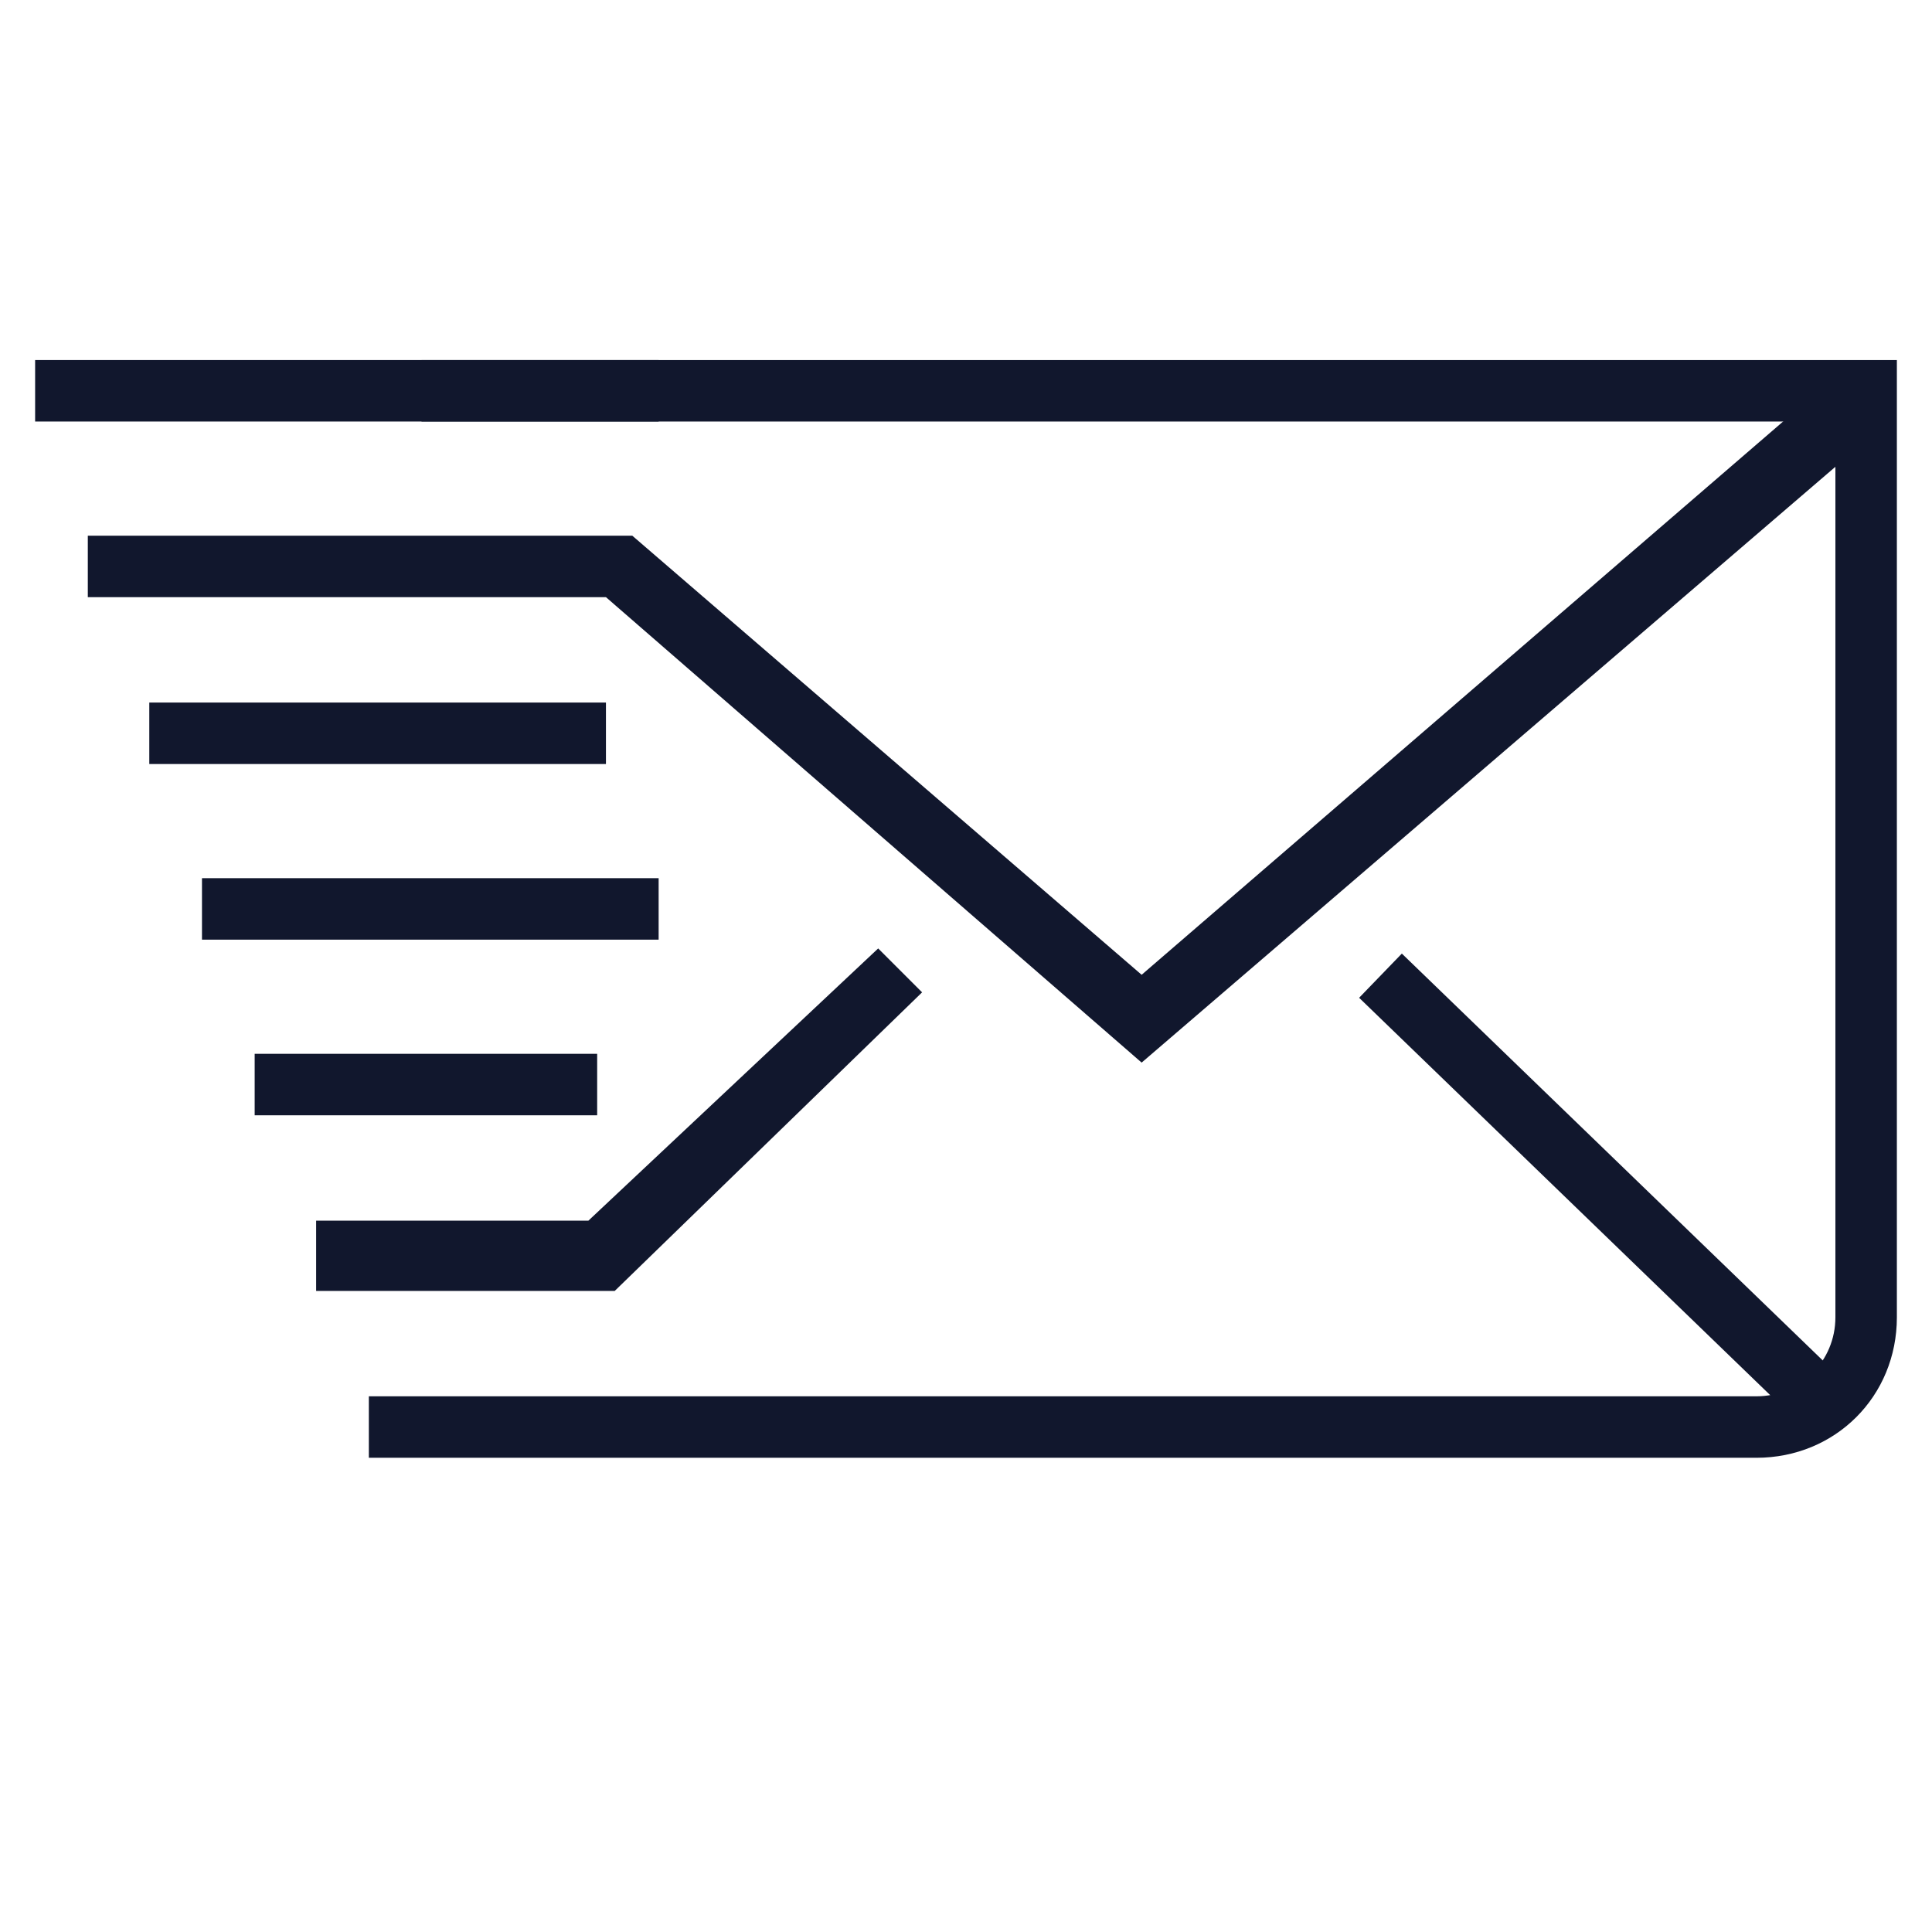
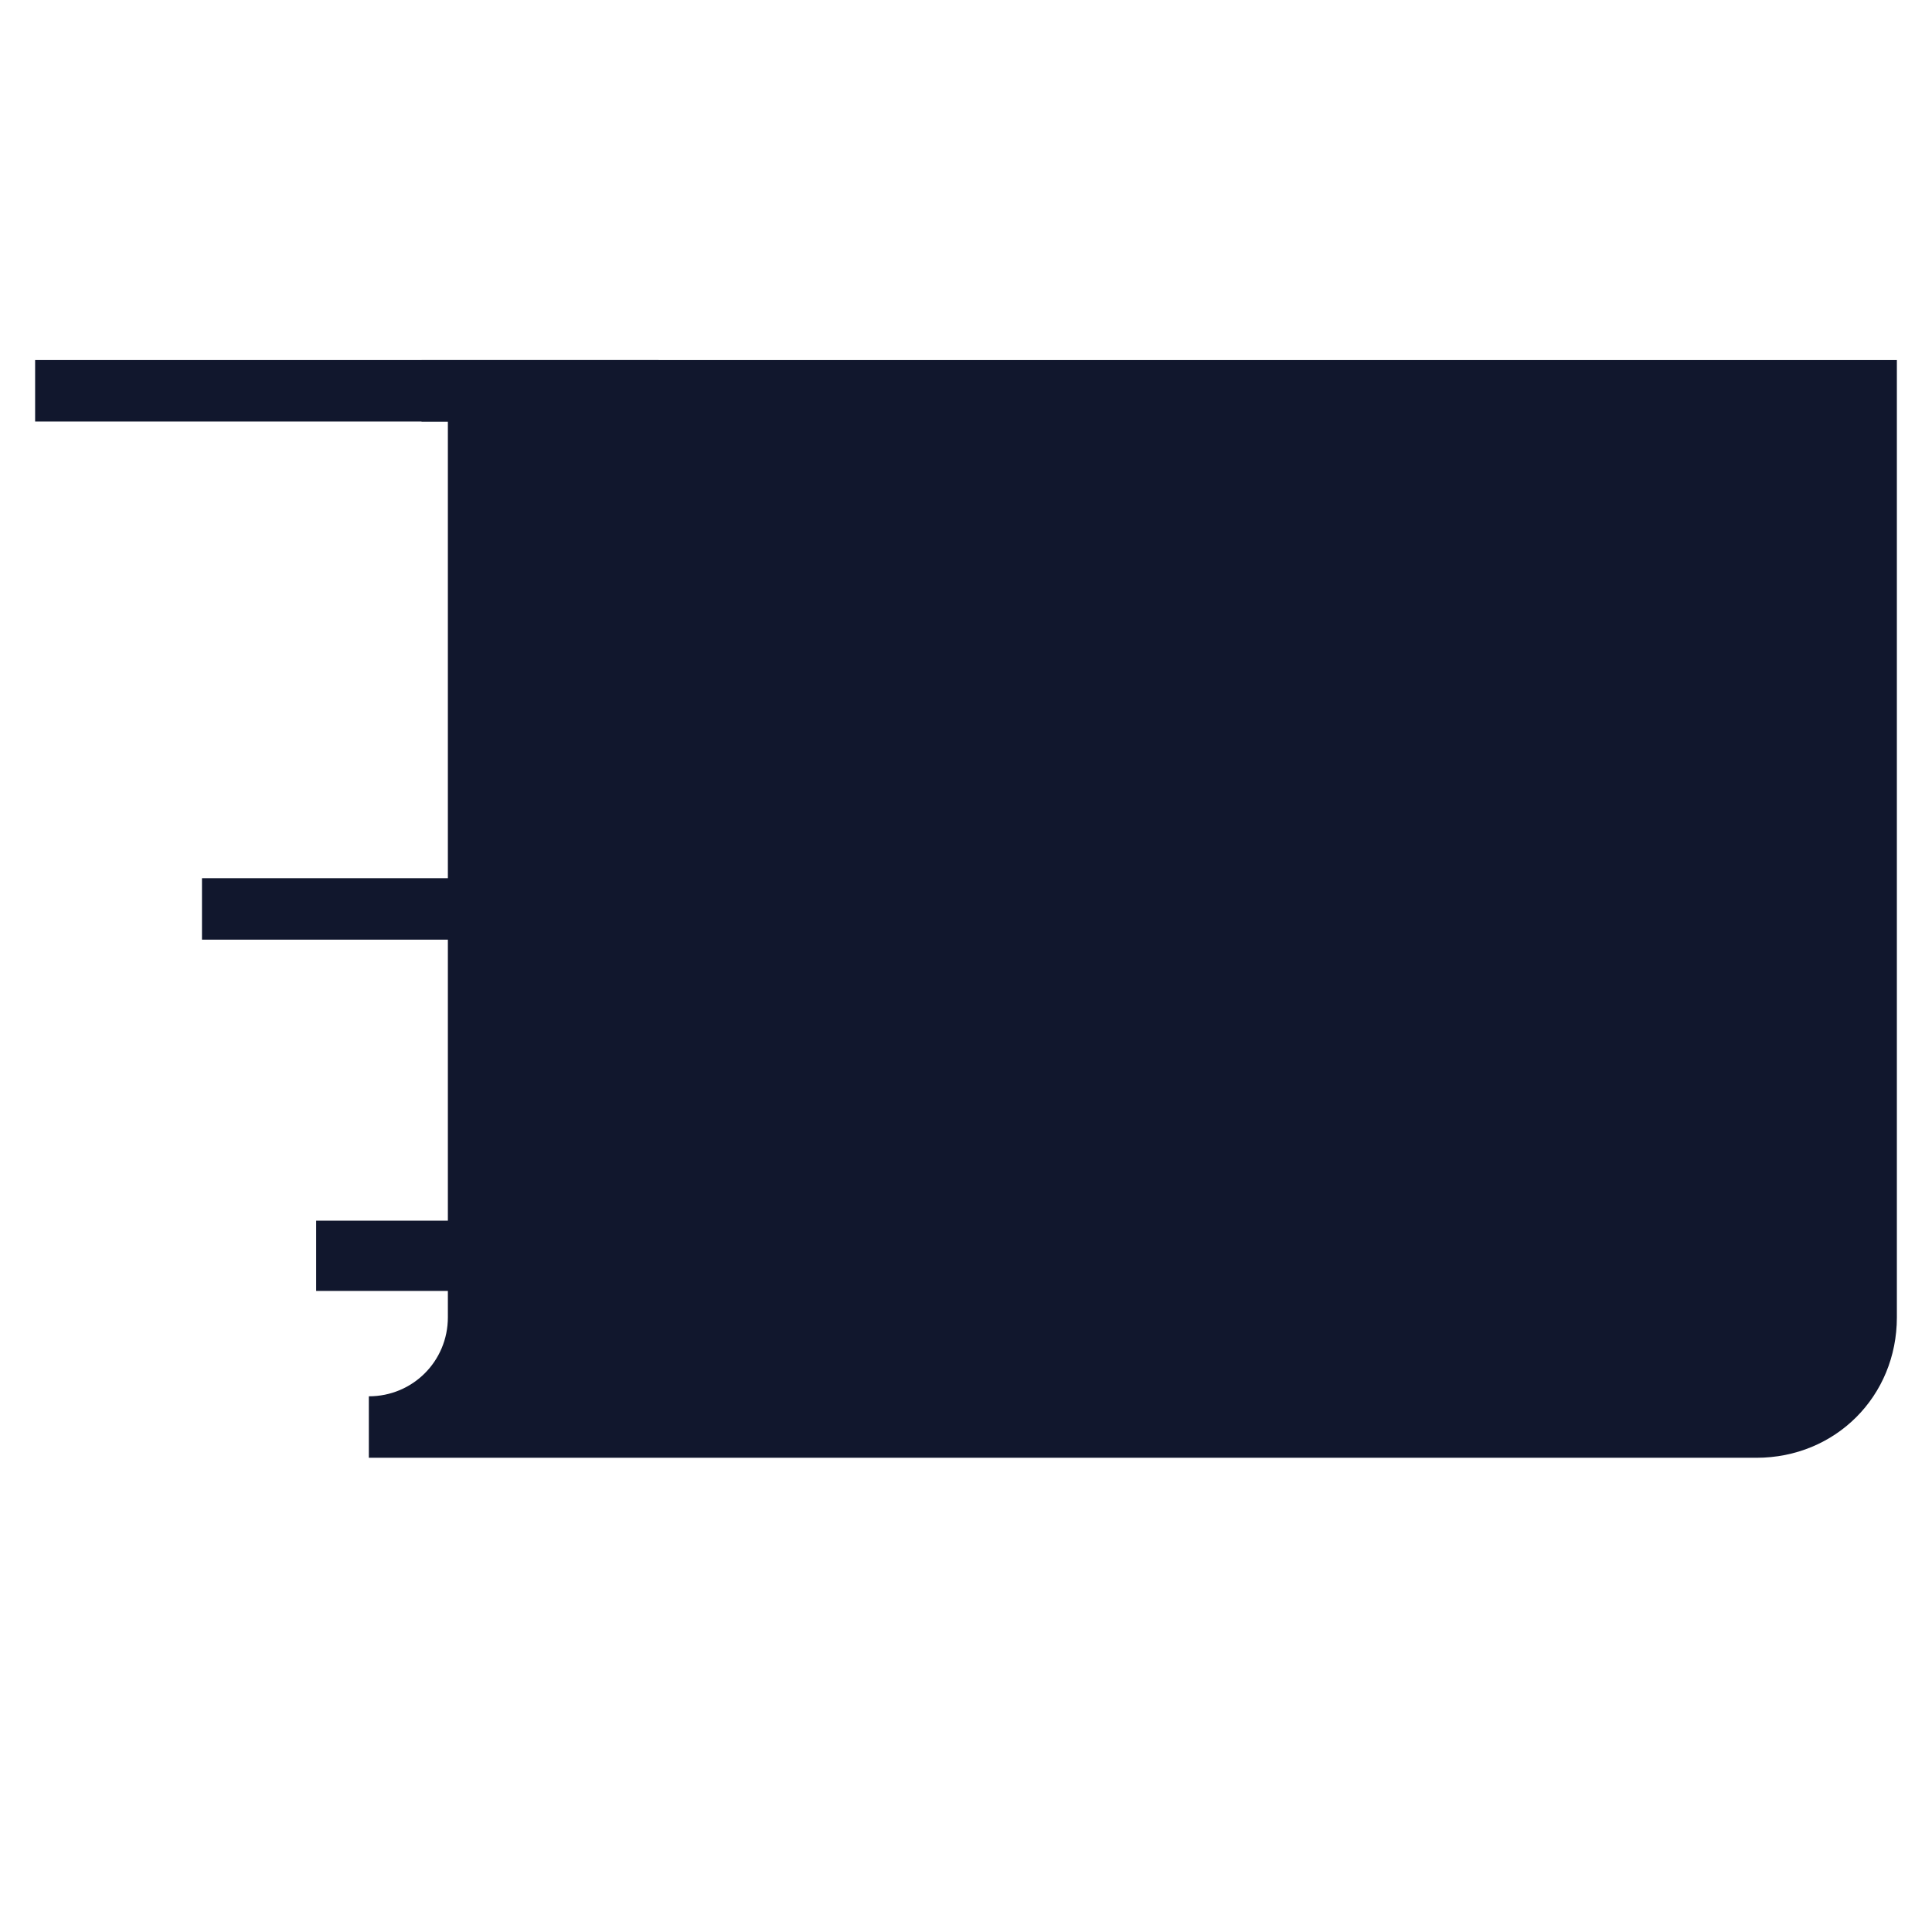
<svg xmlns="http://www.w3.org/2000/svg" version="1.1" id="Calque_1" x="0px" y="0px" viewBox="0 0 22 22" style="enable-background:new 0 0 22 22;" xml:space="preserve">
  <style type="text/css">
	.st0{fill:#11172D;}
</style>
  <g id="Ebene_1">
</g>
  <g>
    <g>
      <g>
        <g>
-           <rect x="17.9" y="10" transform="matrix(0.695 -0.719 0.719 0.695 -4.154 17.282)" class="st0" width="0.7" height="7" />
-         </g>
+           </g>
      </g>
      <g>
-         <path class="st0" d="M20,16.6H4.2v-0.7H20c0.5,0,0.9-0.4,0.9-0.9V4.8H4.8V4.1h16.8V15C21.6,15.9,20.9,16.6,20,16.6z" />
+         <path class="st0" d="M20,16.6H4.2v-0.7c0.5,0,0.9-0.4,0.9-0.9V4.8H4.8V4.1h16.8V15C21.6,15.9,20.9,16.6,20,16.6z" />
      </g>
      <g>
        <rect x="0.4" y="4.1" class="st0" width="7.1" height="0.7" />
      </g>
      <g>
-         <polygon class="st0" points="13,12.1 6.9,6.8 1,6.8 1,6.1 7.2,6.1 13,11.1 21,4.2 21.5,4.8    " />
-       </g>
+         </g>
      <g>
-         <rect x="1.7" y="8" class="st0" width="5.2" height="0.7" />
-       </g>
+         </g>
      <g>
        <rect x="2.3" y="10" class="st0" width="5.2" height="0.7" />
      </g>
      <g>
-         <rect x="2.9" y="12" class="st0" width="3.9" height="0.7" />
-       </g>
+         </g>
      <g>
        <polygon class="st0" points="7,14.7 3.6,14.7 3.6,13.9 6.7,13.9 10,10.8 10.5,11.3    " />
      </g>
    </g>
  </g>
</svg>